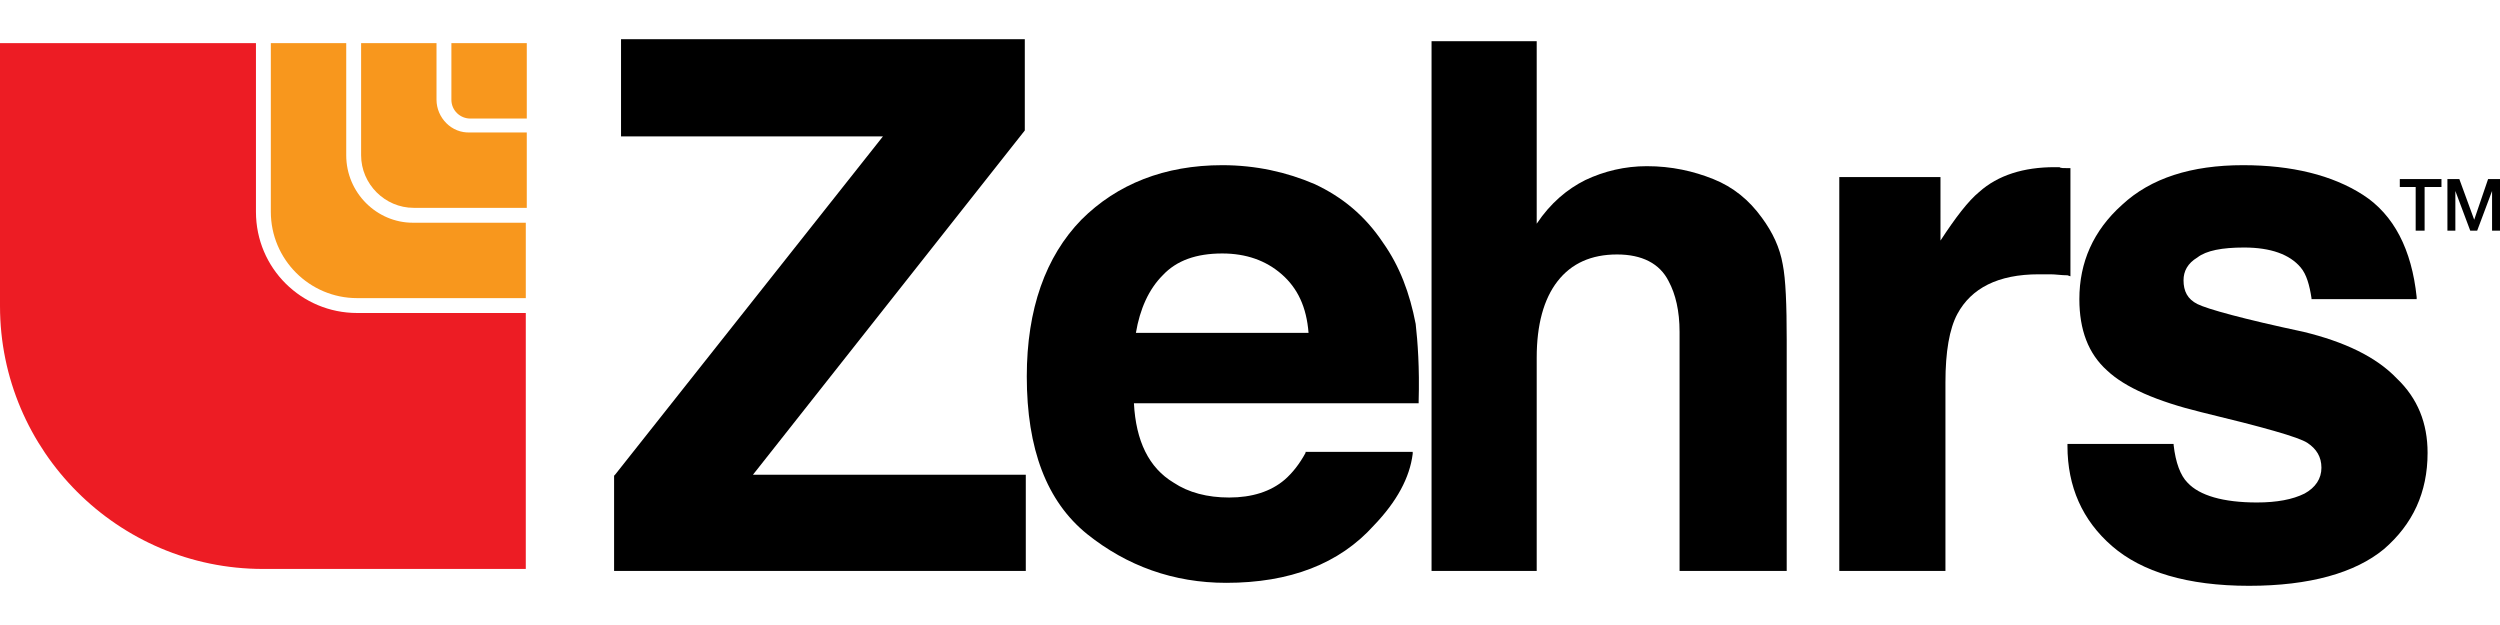
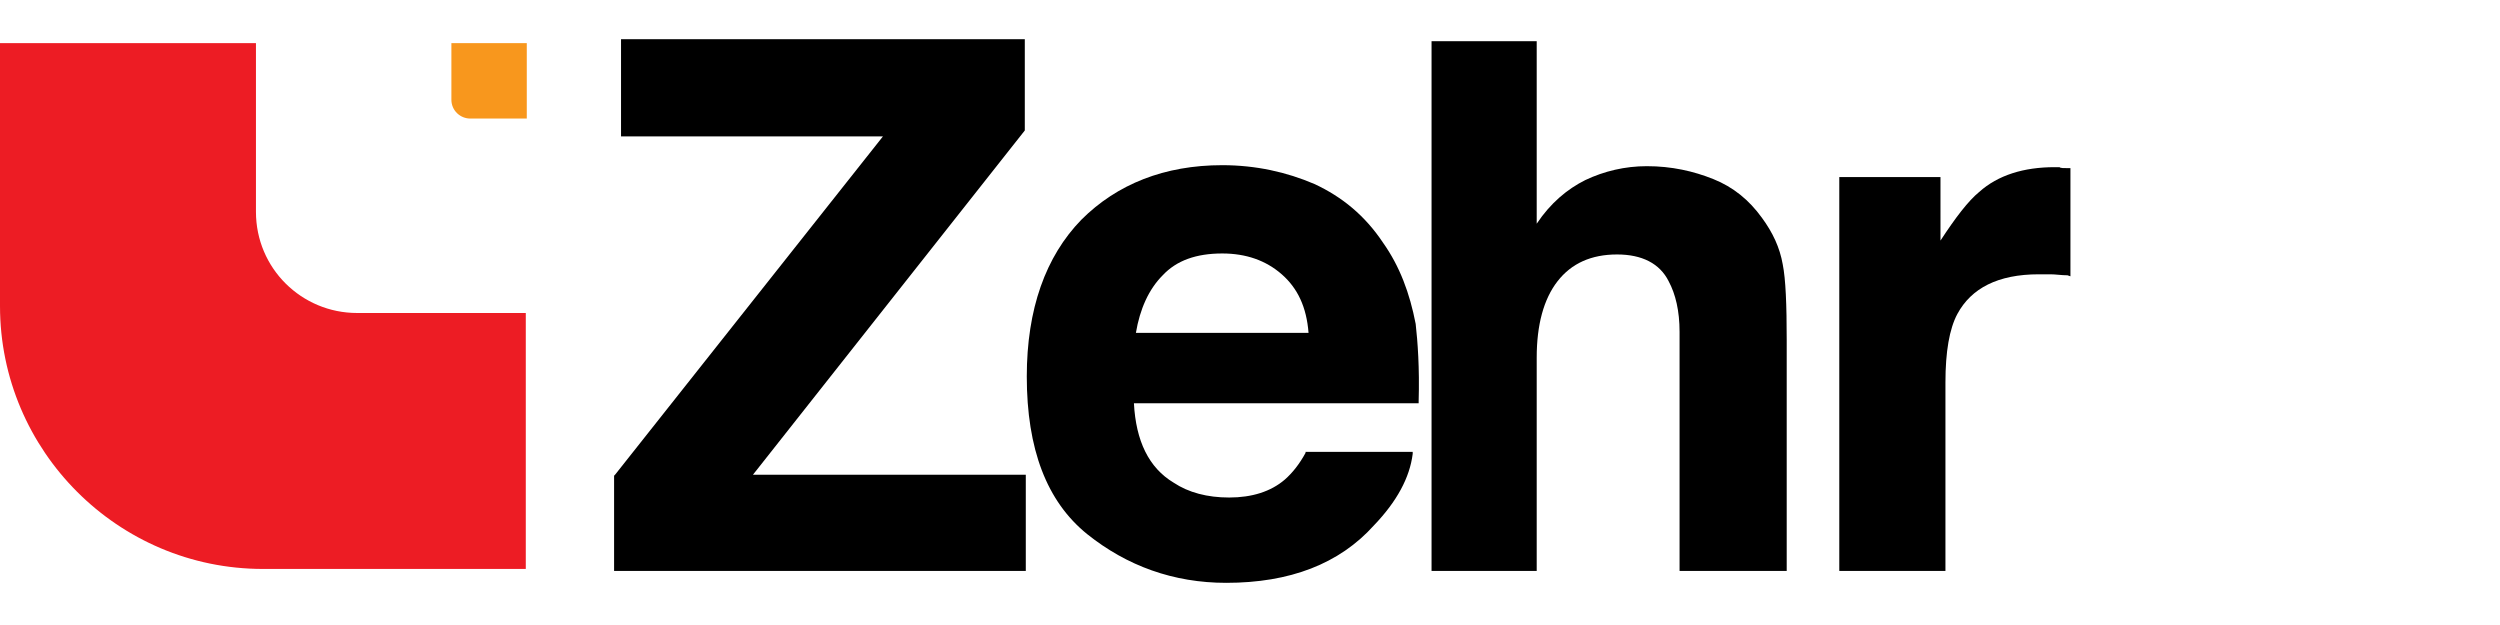
<svg xmlns="http://www.w3.org/2000/svg" version="1.1" id="Layer_1" x="0px" y="0px" viewBox="0 0 480 120" style="enable-background:new 0 0 480 120;" xml:space="preserve">
  <g>
    <g>
      <path style="fill:#ED1C24;" d="M49.143,40.667V8.286H0v50.476c0,27.81,22.667,50.476,50.476,50.476h50.476V60.095H68.571    C57.905,60.095,49.143,51.524,49.143,40.667" />
-       <path style="fill:#F8971D;" d="M66.476,29.81V8.286H52v32.381c0,9.143,7.429,16.571,16.571,16.571h32.381V42.762H79.238    C72.381,42.762,66.476,37.048,66.476,29.81" />
-       <path style="fill:#F8971D;" d="M83.81,19.143V8.286H69.333V29.81c0,5.524,4.571,10.095,10.095,10.095h21.714V25.429H90.286    C86.667,25.619,83.81,22.571,83.81,19.143" />
      <path style="fill:#F8971D;" d="M86.667,8.286v10.857c0,2.095,1.714,3.619,3.619,3.619h10.857V8.286H86.667z" />
    </g>
    <g>
      <polygon points="196.762,25.048 196.762,25.048 196.762,7.524 119.238,7.524 119.238,26.19 169.524,26.19 118.095,91.143     117.905,91.333 117.905,109.619 196.952,109.619 196.952,91.143 144.571,91.143   " />
      <path d="M265.524,46.571c-3.429-5.143-7.81-8.762-13.143-11.238c-5.333-2.286-11.238-3.619-17.714-3.619    c-11.048,0-20.19,3.619-27.048,10.476c-6.857,7.048-10.476,17.143-10.476,30.095c0,13.905,3.81,24,11.619,30.286    c7.619,6.095,16.571,9.333,26.667,9.333c12.19,0,21.714-3.619,28.381-11.048c4.381-4.571,6.857-9.143,7.429-13.714v-0.381h-20.571    v0.19c-1.143,2.095-2.476,3.81-4,5.143C244,94.381,240.381,95.524,236,95.524c-4.19,0-7.81-0.952-10.667-2.857    c-4.762-2.857-7.238-8-7.619-15.238h54.667v-0.381c0.19-6.476-0.19-11.429-0.571-14.857    C270.667,56.286,268.762,51.143,265.524,46.571z M218.095,63.905c0.762-4.571,2.476-8.381,5.143-11.048    c2.667-2.857,6.476-4.19,11.429-4.19c4.571,0,8.381,1.333,11.429,4c3.048,2.667,4.762,6.286,5.143,11.238H218.095z" />
      <path d="M338.286,41.81c-2.476-3.429-5.524-5.905-9.333-7.429c-3.81-1.524-8-2.476-12.762-2.476c-4.19,0-8.19,0.952-11.81,2.667    c-3.429,1.714-6.667,4.381-9.333,8.381V7.905h-20.19v101.714h20.19V68.667c0-6.286,1.333-11.238,4-14.667    c2.667-3.429,6.476-5.143,11.429-5.143c4.762,0,8.19,1.714,9.905,5.143c1.333,2.476,2.095,5.714,2.095,9.714v45.905h20.571V65.238    c0-6.667-0.19-11.619-0.762-14.476C341.714,47.524,340.381,44.667,338.286,41.81z" />
      <path d="M397.524,53.048V32.286h-0.381c-0.952,0-1.524,0-1.714-0.19c-0.19,0-0.571,0-0.952,0c-5.905,0-10.857,1.524-14.476,4.762    c-2.095,1.714-4.571,4.952-7.429,9.333V34h-19.429v75.619h20.381v-36.19c0-5.905,0.762-10.286,2.286-13.143    c2.667-4.952,7.81-7.619,15.619-7.619c0.571,0,1.333,0,2.286,0c0.952,0,2.095,0.19,3.238,0.19L397.524,53.048z" />
-       <path d="M442.286,63.714c-11.619-2.476-18.476-4.381-20.381-5.333c-1.905-0.952-2.667-2.476-2.667-4.571    c0-1.714,0.762-3.238,2.667-4.381c1.714-1.333,4.762-1.905,8.952-1.905c5.143,0,8.762,1.333,10.857,3.81    c1.143,1.333,1.714,3.429,2.095,5.905v0.19H464v-0.381c-0.952-9.143-4.381-15.81-10.286-19.619    c-5.905-3.81-13.714-5.714-23.048-5.714c-9.905,0-17.714,2.476-23.238,7.619c-5.524,4.952-8.19,11.048-8.19,18.095    c0,5.905,1.714,10.476,5.333,13.714c3.429,3.238,9.524,5.905,18.095,8c11.81,2.857,18.667,4.762,20.381,5.905    c1.714,1.143,2.667,2.667,2.667,4.762c0,2.095-1.143,3.81-3.238,4.952c-2.286,1.143-5.333,1.714-9.143,1.714    c-6.476,0-11.048-1.333-13.333-3.81c-1.333-1.333-2.286-3.81-2.667-7.238v-0.19h-20.381v0.381c0,7.81,2.857,14.286,8.571,19.238    s14.476,7.619,26.286,7.619c11.619,0,20.381-2.476,25.905-7.048c5.524-4.762,8.381-10.857,8.381-18.476    c0-5.714-1.905-10.476-5.905-14.286C456.19,68.476,450.095,65.619,442.286,63.714z" />
-       <polygon points="460.762,35.905 463.81,35.905 463.81,44.286 465.524,44.286 465.524,35.905 468.762,35.905 468.762,34.381     460.762,34.381   " />
-       <polygon points="477.714,34.381 475.048,42.19 475.048,42.19 472.19,34.381 469.905,34.381 469.905,44.286 471.429,44.286     471.429,36.667 471.429,36.667 474.286,44.286 475.619,44.286 478.476,36.667 478.476,36.667 478.476,44.286 480,44.286     480,34.381   " />
    </g>
  </g>
</svg>